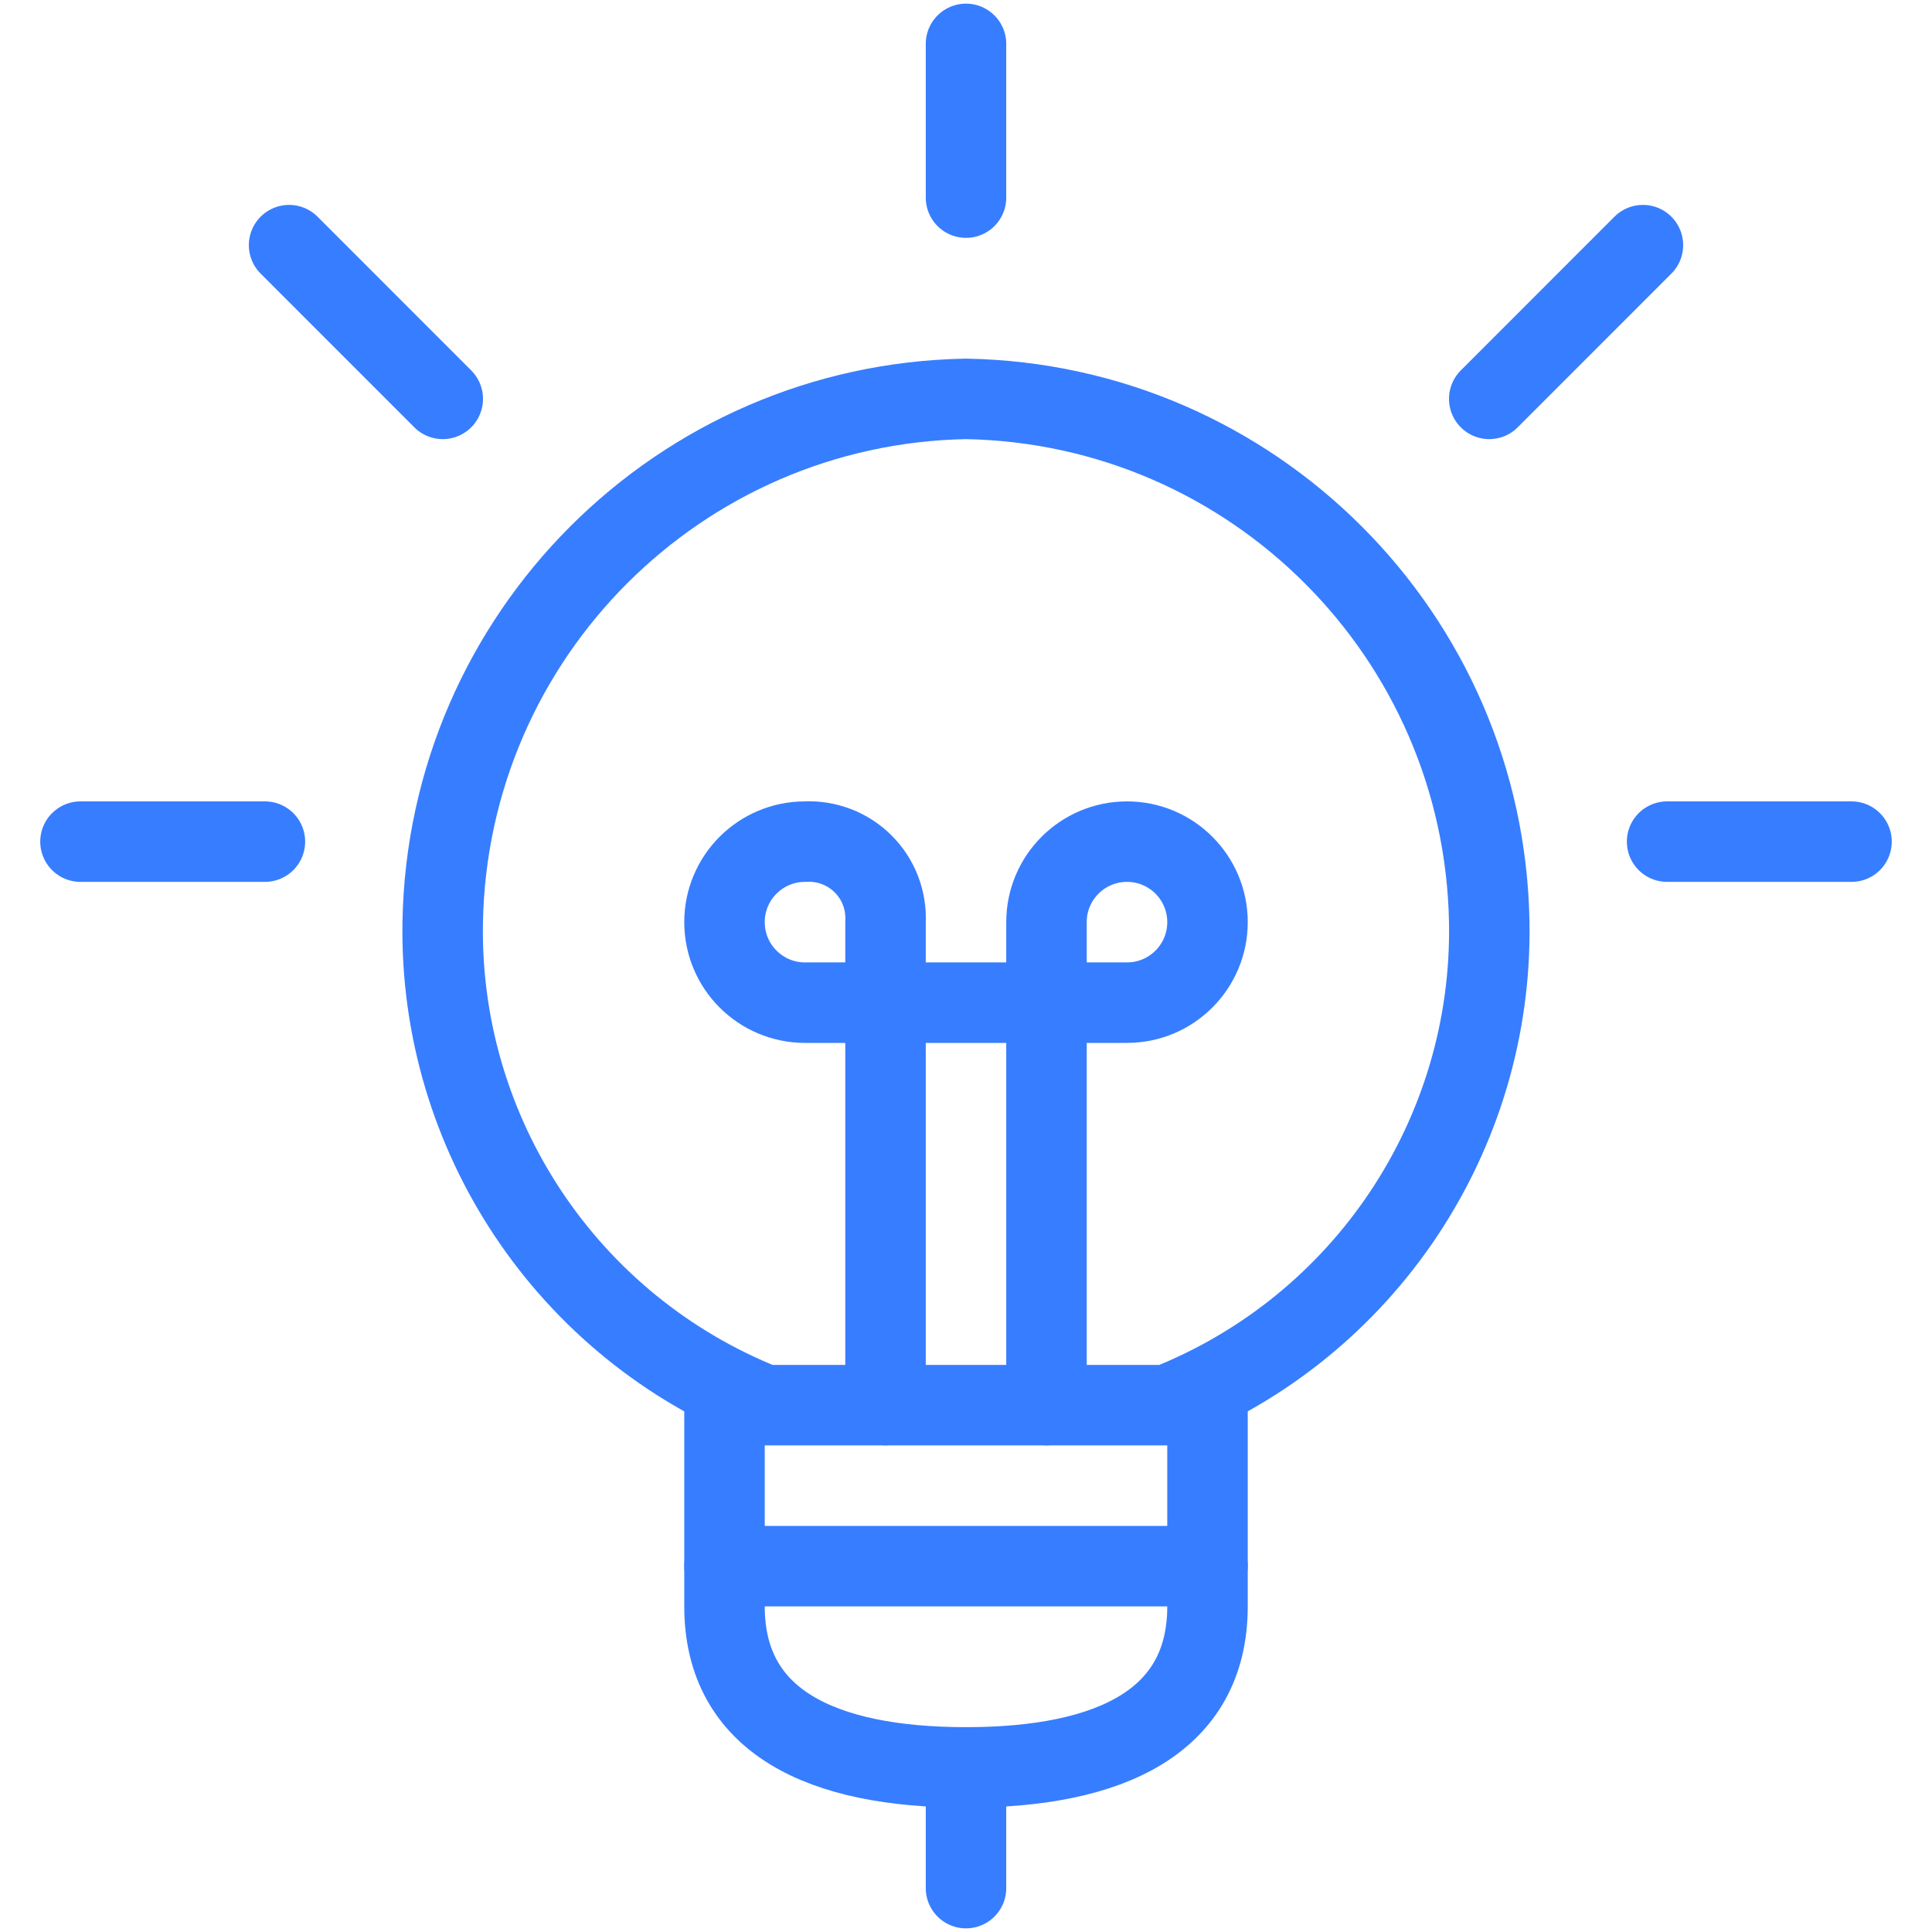
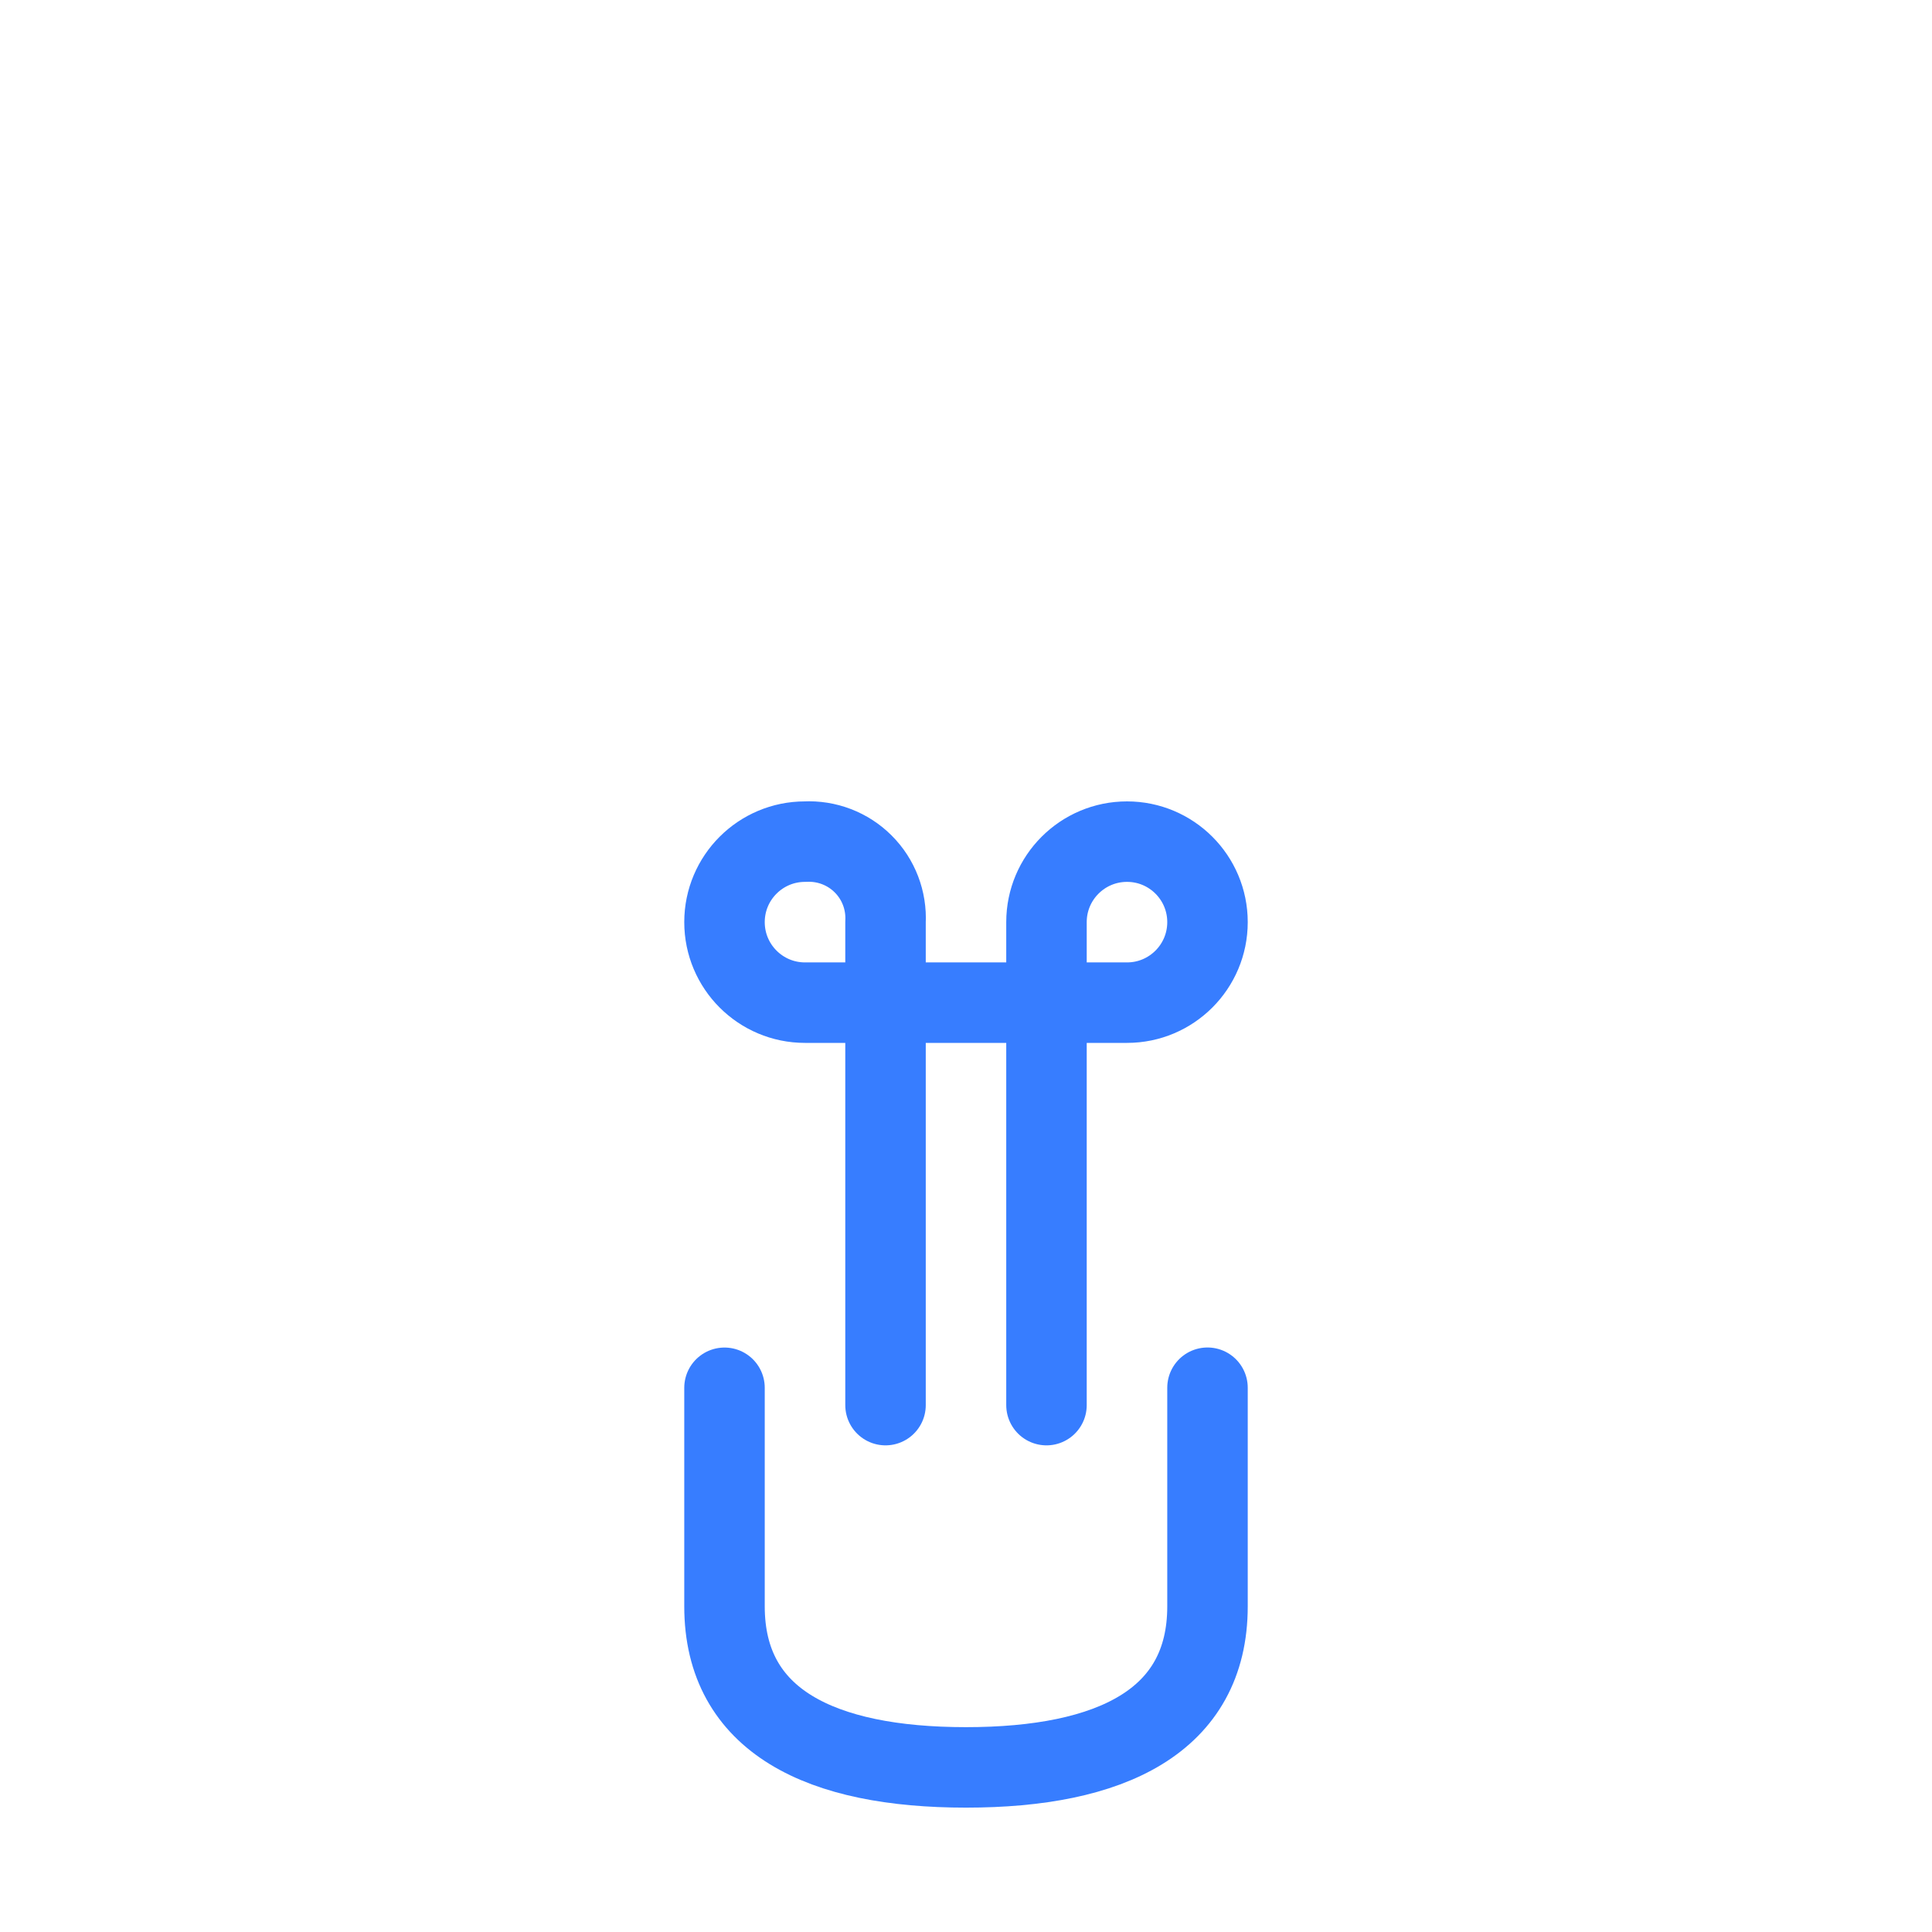
<svg xmlns="http://www.w3.org/2000/svg" width="35" height="35" viewBox="0 0 35 35">
  <g fill="none" fill-rule="evenodd" stroke-linecap="round" stroke-linejoin="round">
    <g stroke="#377DFF" stroke-width="1.458">
      <g>
        <g>
          <path d="M20.875 25.14v3.961c0 2.08-1.75 2.917-4.375 2.917s-4.375-.837-4.375-2.917v-3.96" transform="translate(-243 -2560) translate(230 2547) translate(14 13)" />
          <path d="M17.958 25.455v-8.75c0-.805.653-1.458 1.459-1.458.805 0 1.458.653 1.458 1.458 0 .806-.653 1.459-1.458 1.459h-5.834c-.805 0-1.458-.653-1.458-1.459 0-.805.653-1.458 1.458-1.458.393-.02.776.126 1.054.404.279.278.425.661.405 1.054v8.75" transform="translate(-243 -2560) translate(230 2547) translate(14 13)" />
-           <path d="M20.146 25.455c3.576-1.418 5.9-4.903 5.833-8.75-.092-5.196-4.283-9.386-9.479-9.479-5.196.093-9.387 4.283-9.48 9.48-.066 3.846 2.258 7.331 5.834 8.75h7.292zM12.125 28.372L20.875 28.372M16.5.795L16.5 3.58M16.5 32.018L16.5 34.205M.458 15.247L3.799 15.247M4.237 4.441L7.021 7.226M32.542 15.247L29.201 15.247M28.763 4.441L25.979 7.226" transform="translate(-243 -2560) translate(230 2547) translate(14 13)" />
        </g>
      </g>
    </g>
  </g>
</svg>